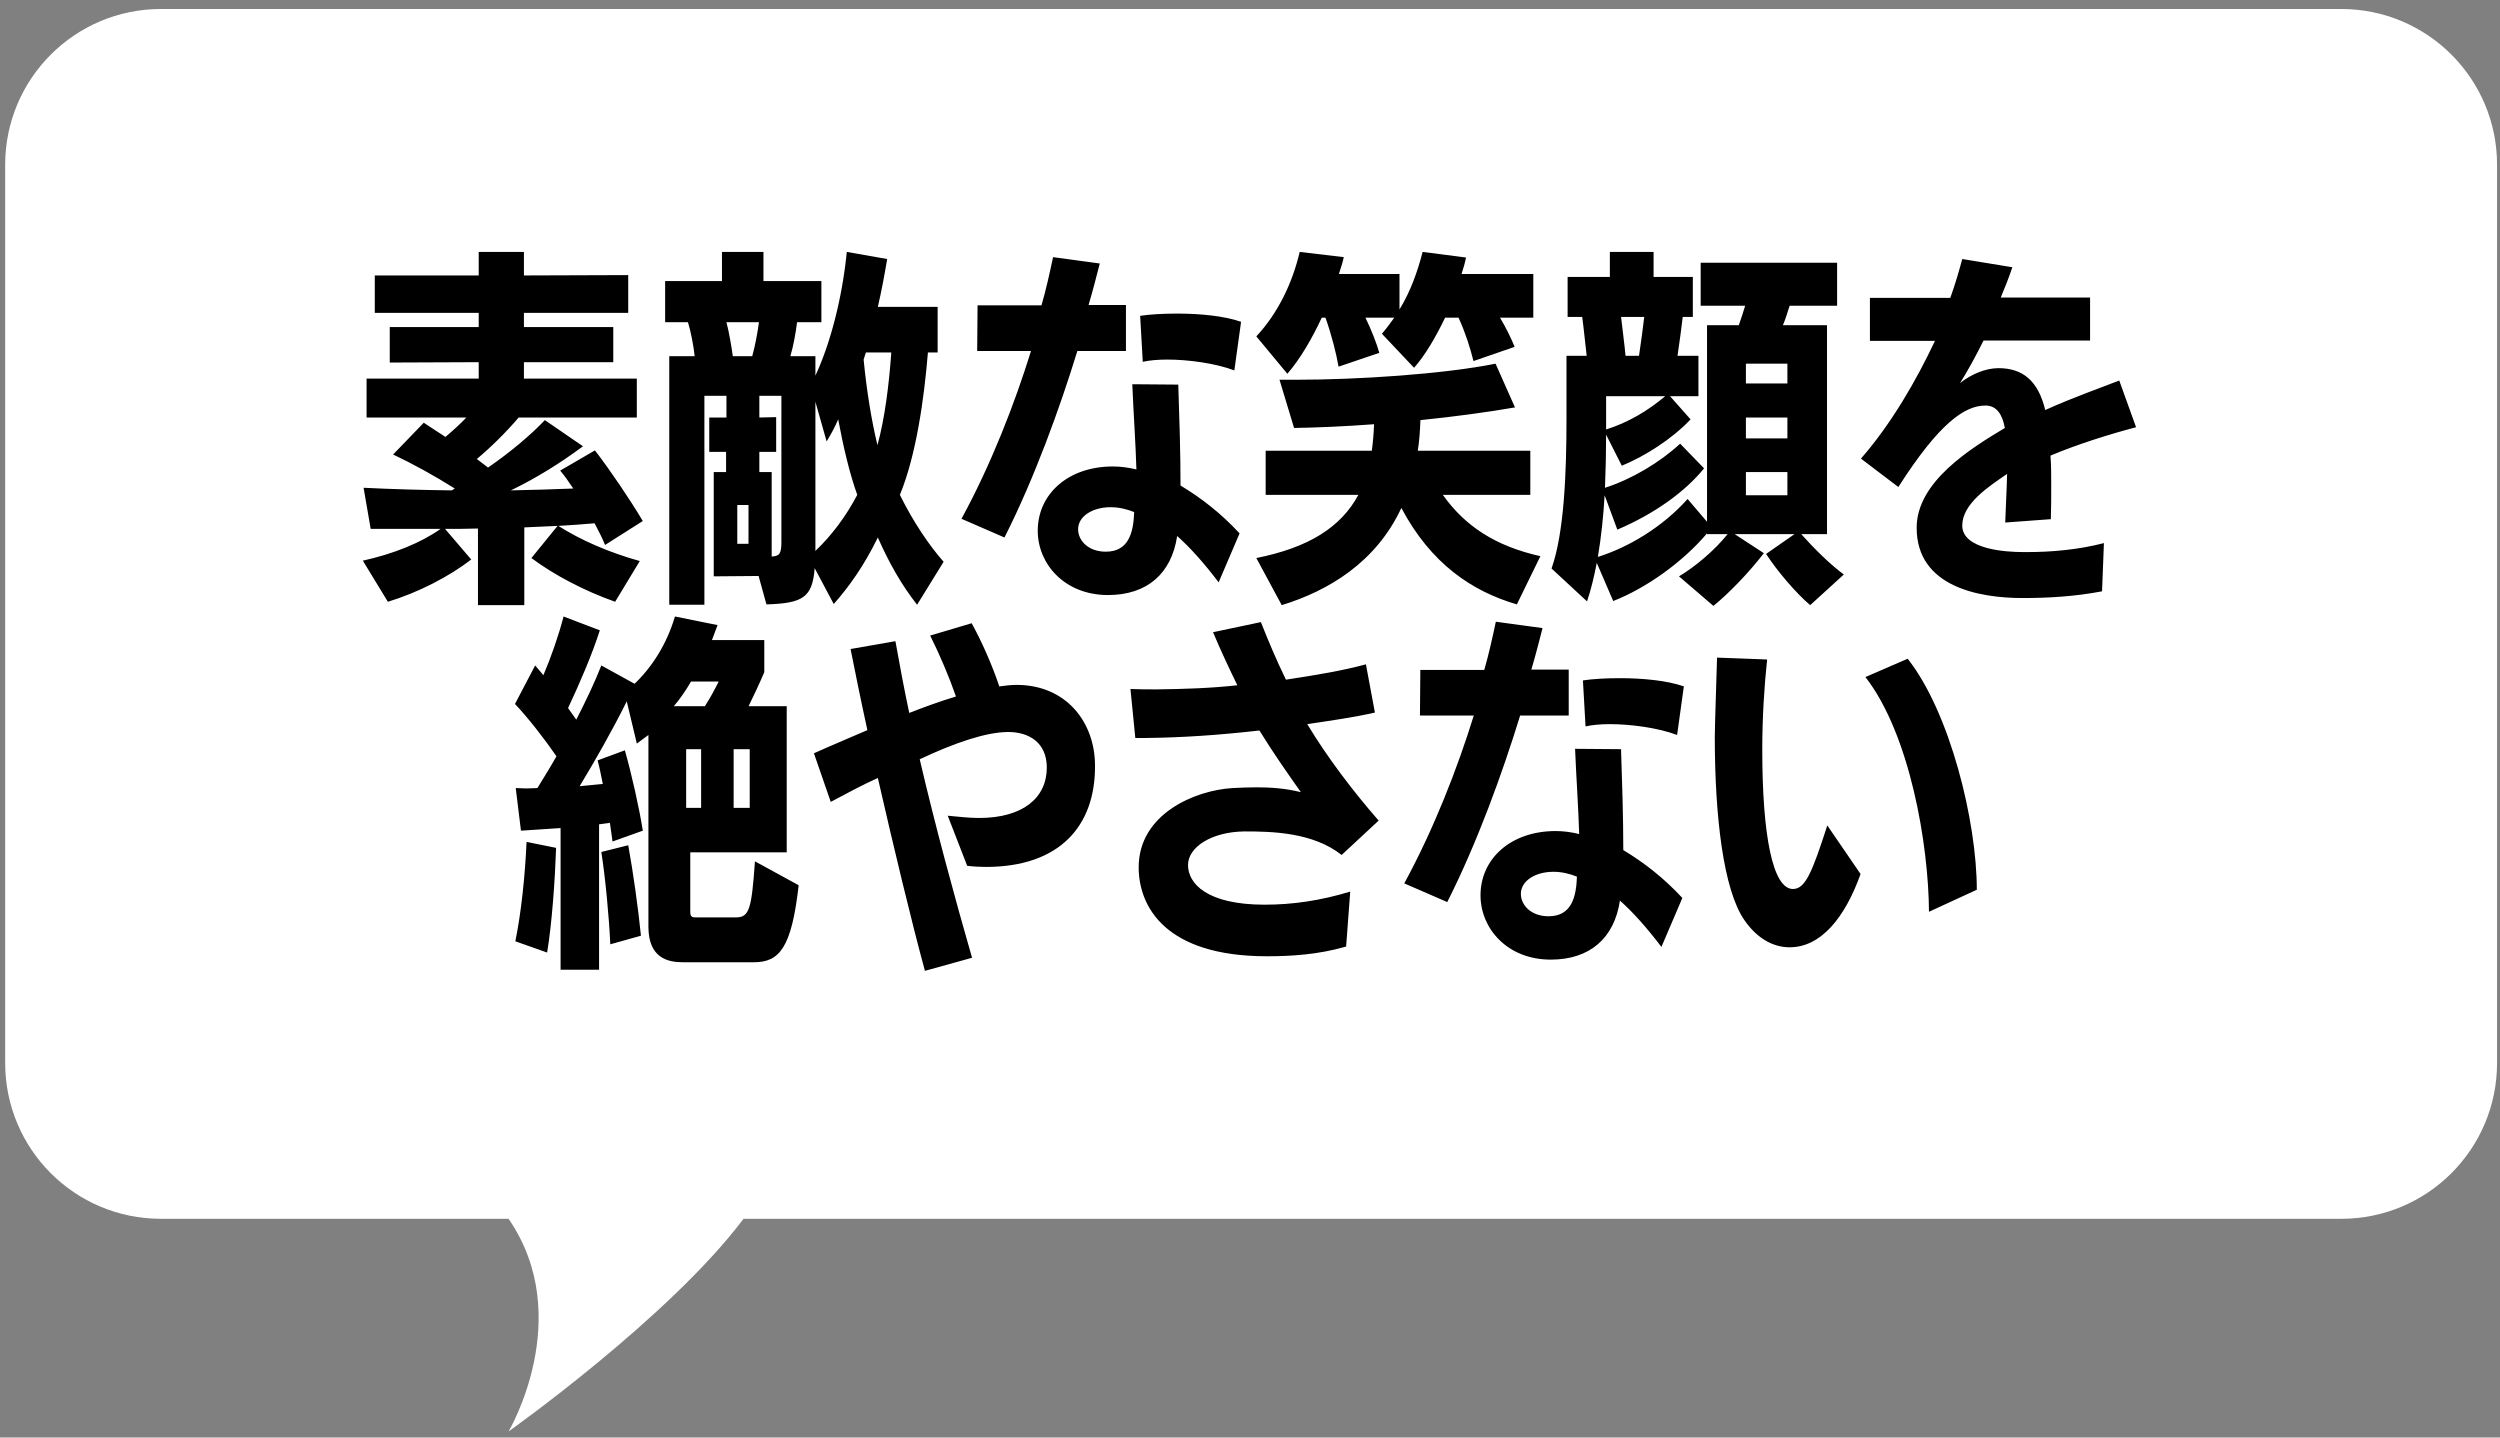
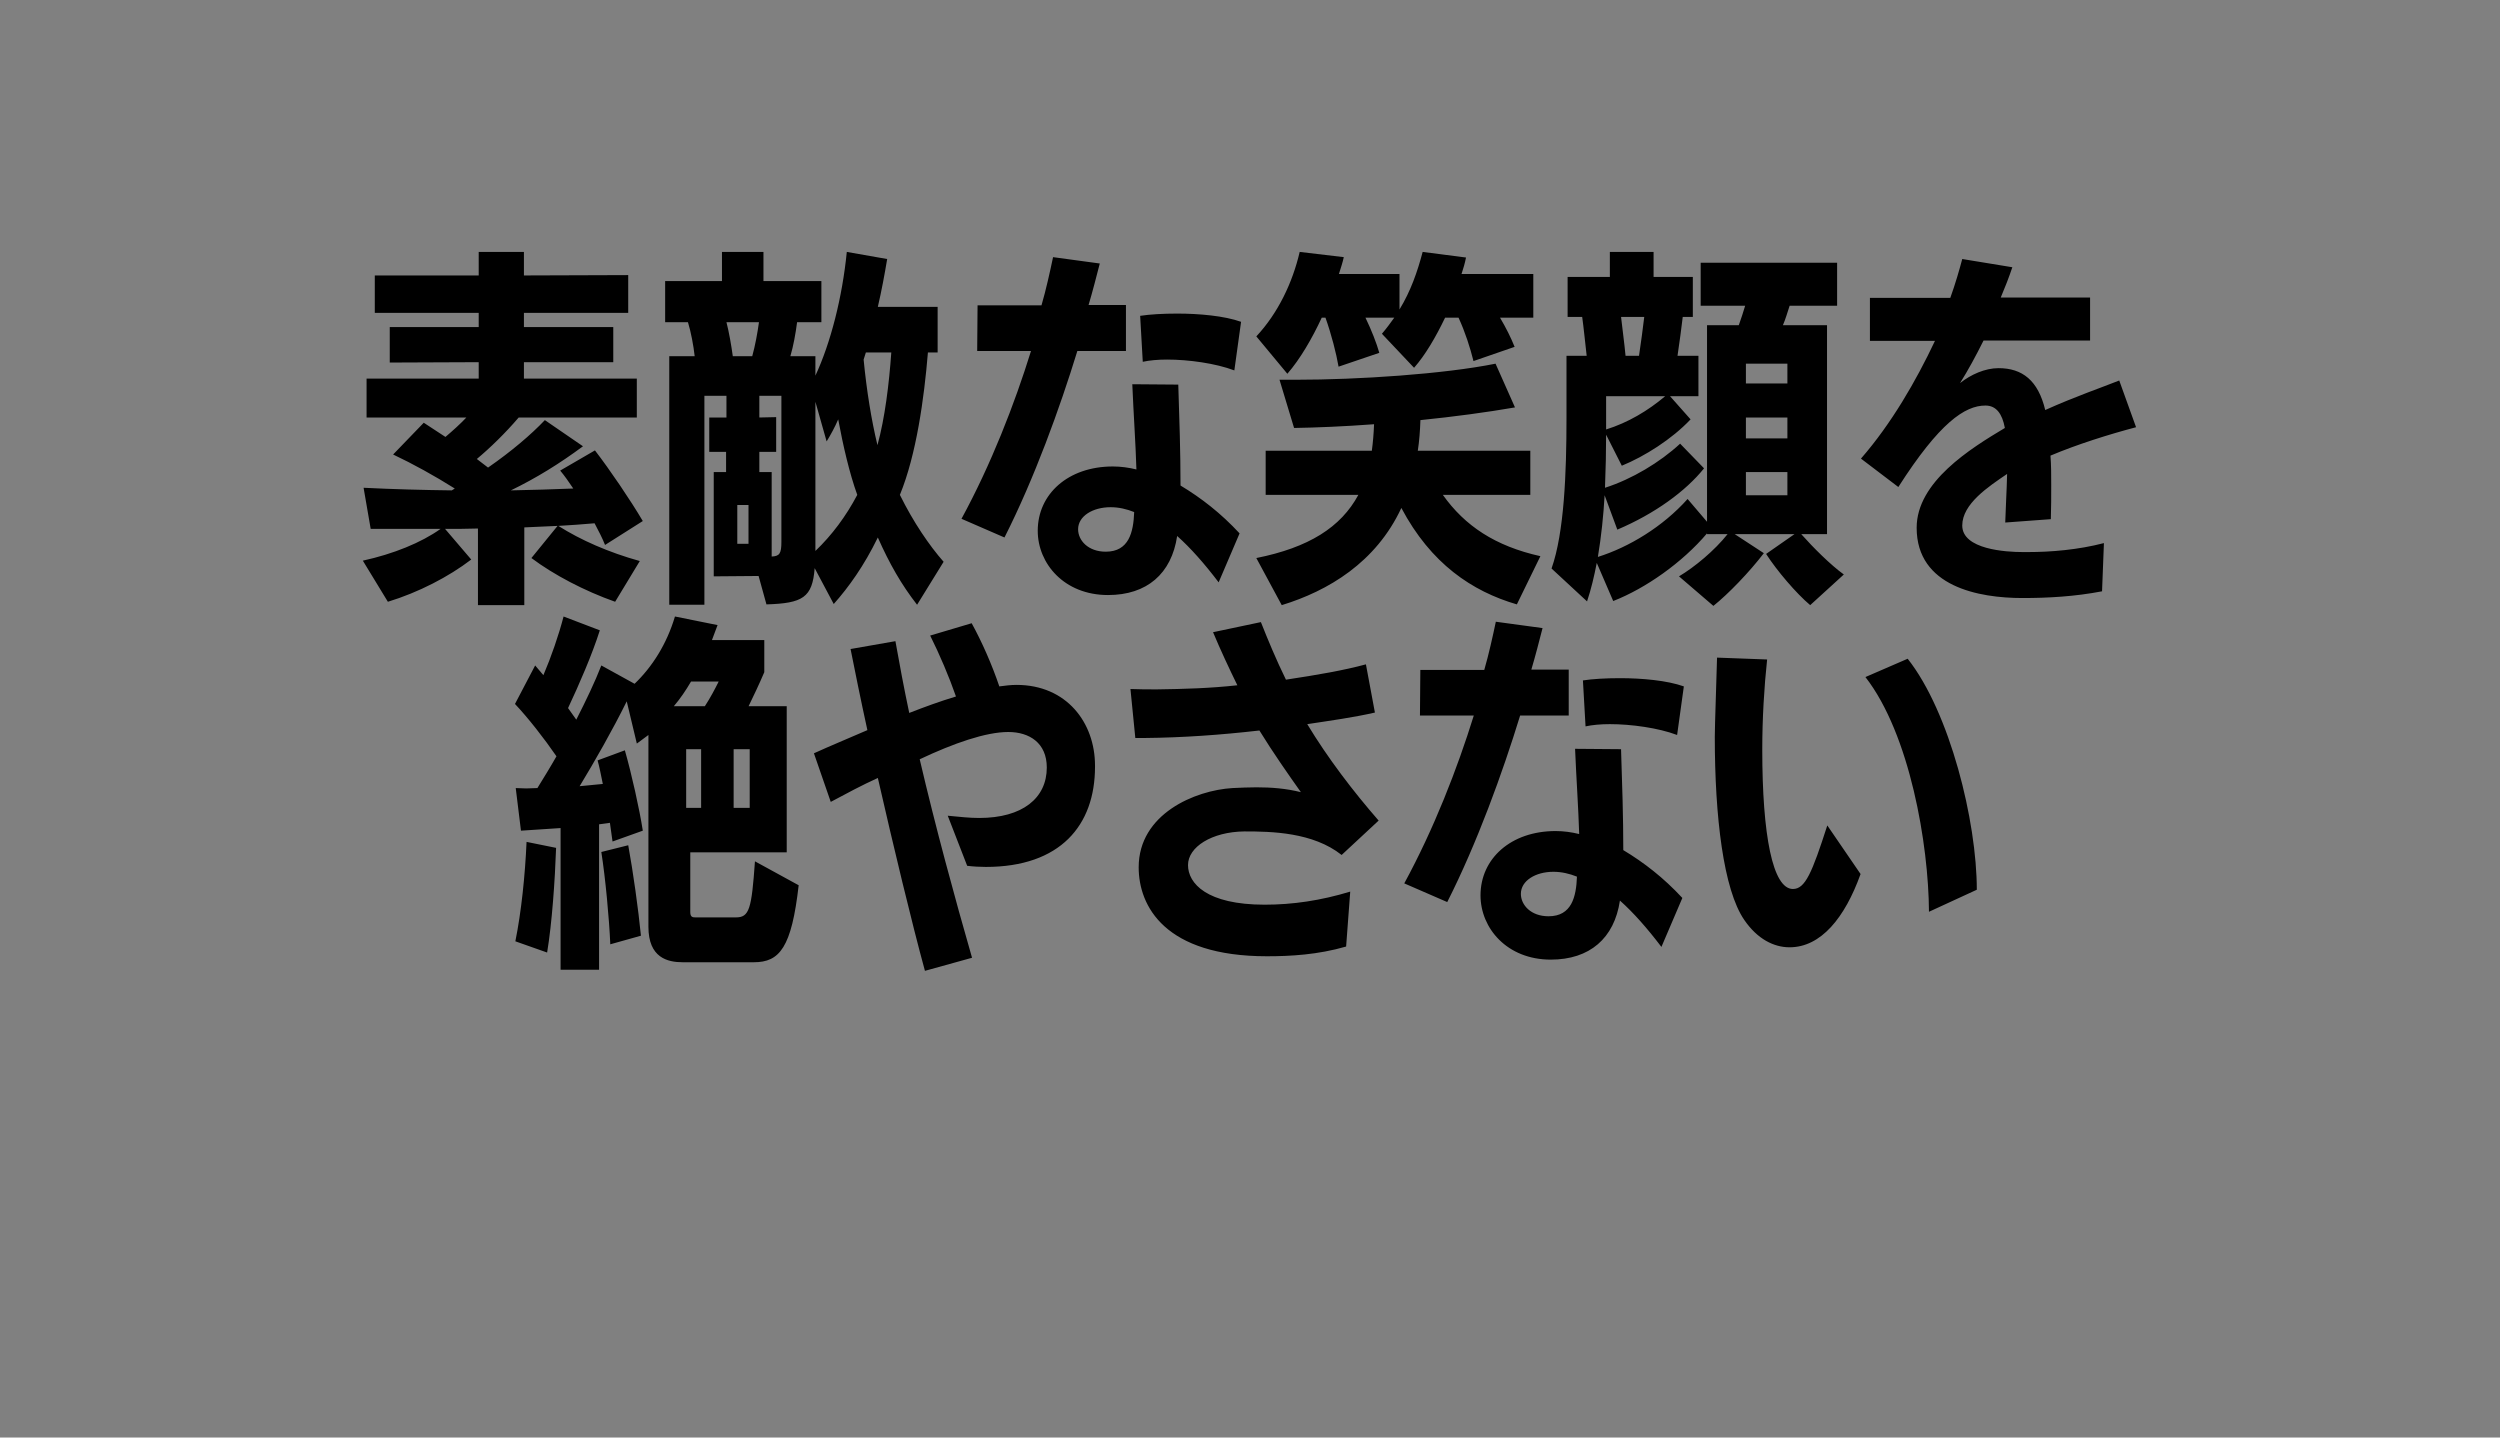
<svg xmlns="http://www.w3.org/2000/svg" width="240" height="138" viewBox="0 0 240 138" fill="none">
  <rect x="0" y="0" width="240" height="138" fill="#808080" stroke="none" />
-   <path d="M0.497 15.815C0.497 7.558 7.191 0.864 15.448 0.864H224.766C233.023 0.864 239.717 7.558 239.717 15.815V102.052C239.717 110.31 233.023 117.004 224.766 117.004H71.377C64.289 126.454 48.824 137.419 48.824 137.419C48.824 137.419 55.318 126.454 48.824 117.004C45.776 117.004 28.477 117.004 15.44 117.004C7.182 117.004 0.497 110.31 0.497 102.053V15.815Z" fill="white" />
  <path d="M61.421 53.859L59.053 57.77C56.111 56.73 53.168 55.187 51.015 53.572L53.527 50.486L50.333 50.63V58.093H45.884V50.737C44.843 50.773 43.767 50.773 42.726 50.773L45.238 53.715C43.085 55.366 40.178 56.873 37.236 57.77L34.832 53.823C37.774 53.177 40.43 52.101 42.296 50.773H35.586L34.904 46.826C37.774 46.969 40.609 47.041 43.372 47.077L43.659 46.898C41.721 45.678 39.64 44.529 37.739 43.632L40.681 40.582L42.762 41.946C43.48 41.336 44.161 40.726 44.772 40.08H35.191V36.348H45.956V34.769L37.416 34.805V31.396H45.956V30.033H35.98V26.444H45.956V24.184H50.297V26.444L60.309 26.409V30.033H50.297V31.396H58.874V34.769H50.297V36.348H61.134V40.08H49.795C48.503 41.587 47.068 42.986 45.776 44.063L46.853 44.888C49.078 43.345 50.979 41.731 52.307 40.331L55.967 42.843C53.742 44.494 51.482 45.893 49.042 47.077C51.123 47.041 53.096 46.969 55.034 46.898C54.603 46.252 54.173 45.642 53.778 45.175L57.115 43.238C58.551 45.104 60.524 48.01 61.708 50.02L58.084 52.316C57.833 51.67 57.474 50.988 57.079 50.235C55.895 50.343 54.783 50.414 53.599 50.486C55.752 51.85 58.443 53.034 61.421 53.859ZM90.587 53.931L88.04 58.057C86.532 56.12 85.384 54.11 84.272 51.598C82.944 54.325 81.473 56.371 80.038 57.986L78.208 54.541C77.992 57.376 77.059 57.914 73.579 58.022L72.825 55.294L68.519 55.33V45.319H69.703V43.381H68.088V40.08H69.739V37.999H67.622V58.057H64.249V34.195H66.689C66.581 33.19 66.33 31.863 66.043 30.93H63.854V26.983H69.309V24.184H73.292V26.983H78.853V30.93H76.521C76.377 32.042 76.162 33.226 75.875 34.195H78.279V36.061C79.751 32.903 80.863 28.526 81.293 24.184L85.169 24.866C84.918 26.373 84.631 27.916 84.272 29.459H90.013V33.836H89.08C88.721 38.214 87.968 43.668 86.389 47.508C87.681 50.127 89.224 52.388 90.587 53.931ZM79.356 42.377L78.279 38.573V52.89C79.858 51.383 81.222 49.553 82.298 47.508C81.545 45.426 80.935 42.771 80.468 40.259C80.145 41.013 79.751 41.731 79.356 42.377ZM75.014 52.029V37.999H72.897V40.08L74.512 40.044V43.381H72.897V45.319H74.081V53.428C74.835 53.393 75.014 53.141 75.014 52.029ZM85.564 33.836H83.124L82.908 34.518C83.195 37.496 83.662 40.367 84.236 42.735C84.954 40.116 85.348 36.886 85.564 33.836ZM70.349 34.195H72.215C72.502 33.154 72.717 31.97 72.861 30.93H69.739C69.99 31.899 70.206 33.154 70.349 34.195ZM71.856 52.208V48.477H70.78V52.208H71.856ZM119 51.204L116.99 55.904C115.627 54.11 114.299 52.603 113.007 51.455C112.469 55.079 110.101 57.124 106.369 57.124C102.17 57.124 99.623 54.11 99.623 50.953C99.623 47.436 102.529 44.781 106.835 44.781C107.589 44.781 108.378 44.888 109.096 45.068C109.024 42.628 108.809 39.542 108.701 36.886L113.115 36.922C113.222 40.152 113.33 43.489 113.33 46.611C115.304 47.795 117.205 49.266 119 51.204ZM96.429 51.598L92.303 49.804C95.137 44.601 97.398 38.788 98.977 33.693H93.81L93.846 29.315H99.982C100.412 27.844 100.807 26.05 101.094 24.686L105.579 25.296C105.256 26.552 104.898 27.951 104.503 29.279H108.091V33.693H103.426C101.74 39.183 99.3 45.929 96.429 51.598ZM119.143 30.894L118.497 35.559C116.703 34.877 114.084 34.518 112.038 34.518C111.177 34.518 110.352 34.59 109.706 34.733L109.455 30.32C110.388 30.176 111.644 30.104 113.007 30.104C115.124 30.104 117.528 30.32 119.143 30.894ZM108.881 49.158C108.163 48.871 107.409 48.692 106.62 48.692C104.898 48.692 103.498 49.553 103.498 50.809C103.498 51.886 104.467 52.962 106.153 52.962C108.378 52.962 108.809 51.096 108.881 49.158ZM147.878 53.393L145.618 58.022C141.312 56.766 137.365 54.11 134.53 48.764C132.09 54.003 127.497 56.73 123.047 58.093L120.607 53.572C125.631 52.567 128.717 50.63 130.403 47.508H121.504V43.273H131.695C131.803 42.484 131.875 41.623 131.91 40.726C129.04 40.941 126.384 41.049 124.231 41.085L122.832 36.456H124.411C130.368 36.456 138.585 35.917 143.572 34.913L145.438 39.111C142.747 39.578 139.554 40.008 136.36 40.331C136.324 41.372 136.252 42.341 136.109 43.273H146.91V47.508H138.513C140.63 50.486 143.537 52.424 147.878 53.393ZM145.403 33.298L141.455 34.662C141.132 33.37 140.666 31.899 140.02 30.499H138.728C137.831 32.365 136.826 34.087 135.75 35.307L132.664 32.042C133.095 31.54 133.489 31.002 133.848 30.499H131.085C131.659 31.683 132.162 32.975 132.413 33.872L128.502 35.2C128.286 33.944 127.82 32.114 127.246 30.499H126.887C125.954 32.509 124.806 34.482 123.586 35.882L120.607 32.293C122.689 30.069 124.088 27.126 124.77 24.184L129.004 24.686C128.896 25.189 128.717 25.727 128.537 26.301H134.351V29.71C135.427 27.951 136.073 26.085 136.575 24.184L140.738 24.722C140.63 25.26 140.487 25.763 140.307 26.301H147.197V30.499H144.003C144.577 31.468 145.044 32.401 145.403 33.298ZM177.008 55.151L173.779 58.093C172.451 56.981 170.585 54.792 169.545 53.177L172.272 51.276H166.531L169.329 53.105C167.93 54.935 165.921 57.017 164.485 58.165L161.184 55.33C162.691 54.433 164.593 52.854 165.849 51.276H163.875V51.204C161.507 54.003 157.99 56.478 154.869 57.699L153.29 54.038C153.039 55.33 152.752 56.55 152.357 57.734L148.948 54.577C150.168 51.132 150.383 45.355 150.383 40.188V34.159H152.321C152.177 32.939 152.034 31.432 151.89 30.427H150.491V26.588H154.546V24.184H158.744V26.588H162.512V30.427H161.543C161.435 31.396 161.22 32.939 161.041 34.159H163.05V38.035H160.323L162.296 40.259C160.502 42.161 157.883 43.812 155.694 44.709L154.187 41.731C154.187 43.273 154.151 44.996 154.079 46.826C156.663 46.001 159.354 44.386 161.292 42.592L163.588 44.96C161.83 47.149 158.888 49.302 155.263 50.845L154.043 47.544C153.936 49.481 153.72 51.527 153.397 53.464C156.376 52.531 159.641 50.558 162.009 47.902L163.875 50.091V31.217H166.925C167.141 30.607 167.356 29.961 167.535 29.351H163.265V25.224H176.363V29.351H171.805C171.59 29.997 171.411 30.643 171.16 31.217H175.394V51.276H172.918C174.066 52.567 175.717 54.218 177.008 55.151ZM159.856 38.035H154.187V41.228C156.268 40.582 158.206 39.434 159.856 38.035ZM171.59 47.544V45.319H167.607V47.544H171.59ZM171.59 42.089V40.08H167.607V42.089H171.59ZM171.59 36.815V34.913H167.607V36.815H171.59ZM156.053 34.159H157.345C157.524 32.939 157.739 31.396 157.847 30.427H155.622C155.73 31.432 155.945 32.975 156.053 34.159ZM201.976 52.137L201.797 56.766C199.177 57.268 196.629 57.411 194.154 57.411C189.991 57.411 183.999 56.335 183.999 50.665C183.999 46.252 189.166 43.058 192.467 41.085C192.216 39.721 191.642 38.932 190.601 38.932C188.628 38.932 186.188 40.582 182.24 46.754L178.652 44.027C181.559 40.69 183.927 36.599 185.757 32.724H179.513V28.597H187.228C187.73 27.198 188.089 25.942 188.376 24.866L193.185 25.655C192.862 26.624 192.467 27.628 192.072 28.561H200.648V32.688H190.422C189.668 34.195 188.951 35.523 188.161 36.779C189.202 35.953 190.565 35.343 191.857 35.343C194.154 35.343 195.661 36.528 196.342 39.362C199.213 38.071 201.833 37.173 203.447 36.528L205.062 41.013C202.478 41.695 199.392 42.663 196.845 43.74C196.917 44.673 196.917 45.606 196.917 46.539C196.917 47.651 196.917 48.728 196.881 49.84L192.503 50.163C192.539 48.835 192.646 47.113 192.682 45.498C190.888 46.718 188.376 48.369 188.376 50.45C188.376 52.747 192.575 52.998 194.189 52.998H194.692C196.881 52.998 199.5 52.782 201.976 52.137ZM72.367 92.376H65.549C64.078 92.376 62.248 91.945 62.248 88.967V70.559L61.136 71.384L60.167 67.329C58.803 70.092 57.081 73.106 55.645 75.475L57.87 75.259C57.691 74.398 57.547 73.609 57.368 72.999L59.987 72.03C60.633 74.29 61.387 77.663 61.71 79.745L58.803 80.785L58.552 78.991L57.511 79.135V93.093H53.816V79.494L50.012 79.745L49.51 75.654C49.833 75.654 50.191 75.69 50.514 75.69C50.873 75.69 51.232 75.654 51.591 75.654C52.165 74.721 52.811 73.68 53.421 72.604C52.237 70.882 50.694 68.908 49.438 67.58L51.375 63.884L52.165 64.817C52.918 63.059 53.636 60.978 54.103 59.184L57.583 60.511C56.83 62.88 55.61 65.679 54.533 67.975L55.323 69.088C56.255 67.257 57.117 65.463 57.727 63.884L60.92 65.643C62.607 64.028 64.006 61.839 64.796 59.184L68.886 60.009L68.348 61.444H73.372V64.53C72.869 65.715 72.331 66.827 71.865 67.796H75.525V81.826H66.267V87.567C66.267 88.07 66.518 88.07 66.805 88.07H70.645C71.936 88.07 72.152 87.28 72.475 82.687L76.673 84.984C75.991 90.976 74.843 92.376 72.367 92.376ZM52.524 91.443L49.474 90.366C50.048 87.531 50.407 84.051 50.55 80.821L53.385 81.395C53.277 84.517 52.99 88.644 52.524 91.443ZM61.53 89.828L58.588 90.653C58.48 88.141 58.121 84.302 57.727 81.79L60.31 81.144C60.777 83.692 61.279 87.28 61.53 89.828ZM71.972 77.556V71.922H70.429V77.556H71.972ZM67.308 77.556V71.922H65.872V77.556H67.308ZM68.994 65.427H66.339C65.836 66.289 65.298 67.078 64.688 67.796H67.666C68.205 66.97 68.635 66.145 68.994 65.427ZM93.316 91.945L88.794 93.201C87.539 88.608 85.78 81.288 84.273 74.685C82.694 75.403 81.367 76.121 79.752 76.982L78.137 72.317C79.716 71.599 81.367 70.918 83.269 70.092C82.623 67.15 82.084 64.459 81.654 62.306L85.96 61.552C86.354 63.777 86.785 66.073 87.287 68.442C88.759 67.867 90.23 67.329 91.773 66.863C91.127 64.997 90.194 62.808 89.297 61.014L93.28 59.83C94.249 61.588 95.218 63.777 95.935 65.894C96.509 65.822 97.012 65.75 97.586 65.75C102.394 65.75 105.121 69.374 105.121 73.501V73.609C105.121 79.242 101.784 83.225 94.643 83.225C94.069 83.225 93.423 83.189 92.849 83.118L90.983 78.309C92.132 78.417 93.064 78.525 93.998 78.525C98.16 78.525 100.492 76.623 100.492 73.68C100.492 71.312 98.806 70.272 96.796 70.272C94.643 70.272 91.558 71.348 88.292 72.891C89.799 79.35 91.665 86.204 93.316 91.945ZM129.622 85.594L129.228 90.868C126.501 91.658 123.881 91.801 121.62 91.801C111.824 91.801 109.313 86.993 109.313 83.261C109.313 78.13 114.731 75.869 118.319 75.654C119.109 75.618 119.862 75.582 120.616 75.582C122.051 75.582 123.45 75.69 124.886 76.049C123.666 74.326 122.23 72.281 120.903 70.128C117.135 70.559 113.547 70.81 109.958 70.846H108.99L108.523 66.145C109.384 66.181 110.21 66.181 111.071 66.181C113.654 66.145 116.202 66.073 118.786 65.786C118.032 64.243 117.171 62.413 116.453 60.691L121.046 59.722C121.728 61.444 122.518 63.346 123.45 65.248C126.536 64.781 129.012 64.351 131.129 63.777L131.991 68.406C129.945 68.872 127.864 69.159 125.496 69.518C127.469 72.783 129.909 75.977 132.349 78.776L128.797 82.077C126.034 79.888 122.051 79.817 119.467 79.817C116.31 79.852 114.049 81.324 114.049 83.046C114.049 84.804 115.843 86.85 121.405 86.85C124.096 86.85 126.788 86.455 129.622 85.594ZM161.506 86.204L159.496 90.904C158.133 89.11 156.805 87.603 155.513 86.455C154.975 90.079 152.607 92.124 148.875 92.124C144.676 92.124 142.129 89.11 142.129 85.953C142.129 82.436 145.035 79.781 149.341 79.781C150.095 79.781 150.884 79.888 151.602 80.068C151.53 77.628 151.315 74.542 151.207 71.886L155.621 71.922C155.728 75.152 155.836 78.489 155.836 81.611C157.81 82.795 159.711 84.266 161.506 86.204ZM138.935 86.598L134.809 84.804C137.643 79.601 139.904 73.788 141.483 68.693H136.316L136.352 64.315H142.488C142.918 62.844 143.313 61.05 143.6 59.686L148.085 60.296C147.762 61.552 147.404 62.952 147.009 64.279H150.597V68.693H145.932C144.246 74.183 141.806 80.929 138.935 86.598ZM161.649 65.894L161.003 70.559C159.209 69.877 156.59 69.518 154.544 69.518C153.683 69.518 152.858 69.59 152.212 69.733L151.961 65.32C152.894 65.176 154.15 65.104 155.513 65.104C157.63 65.104 160.034 65.32 161.649 65.894ZM151.387 84.158C150.669 83.871 149.915 83.692 149.126 83.692C147.404 83.692 146.004 84.553 146.004 85.809C146.004 86.885 146.973 87.962 148.659 87.962C150.884 87.962 151.315 86.096 151.387 84.158ZM175.421 79.242L178.615 83.907C177.108 88.106 174.811 90.94 171.797 90.94C170.29 90.94 168.711 90.151 167.455 88.321C165.446 85.414 164.62 78.381 164.62 70.738C164.62 70.343 164.62 69.949 164.836 63.131L169.644 63.31C169.357 65.966 169.178 69.016 169.178 71.958C169.178 80.211 170.182 85.343 172.12 85.343C173.304 85.343 173.95 83.799 175.421 79.242ZM189.774 85.414L185.181 87.531C185.146 81.072 183.351 70.487 179.081 64.997L183.136 63.239C187.191 68.37 189.774 78.848 189.774 85.414Z" fill="black" />
</svg>